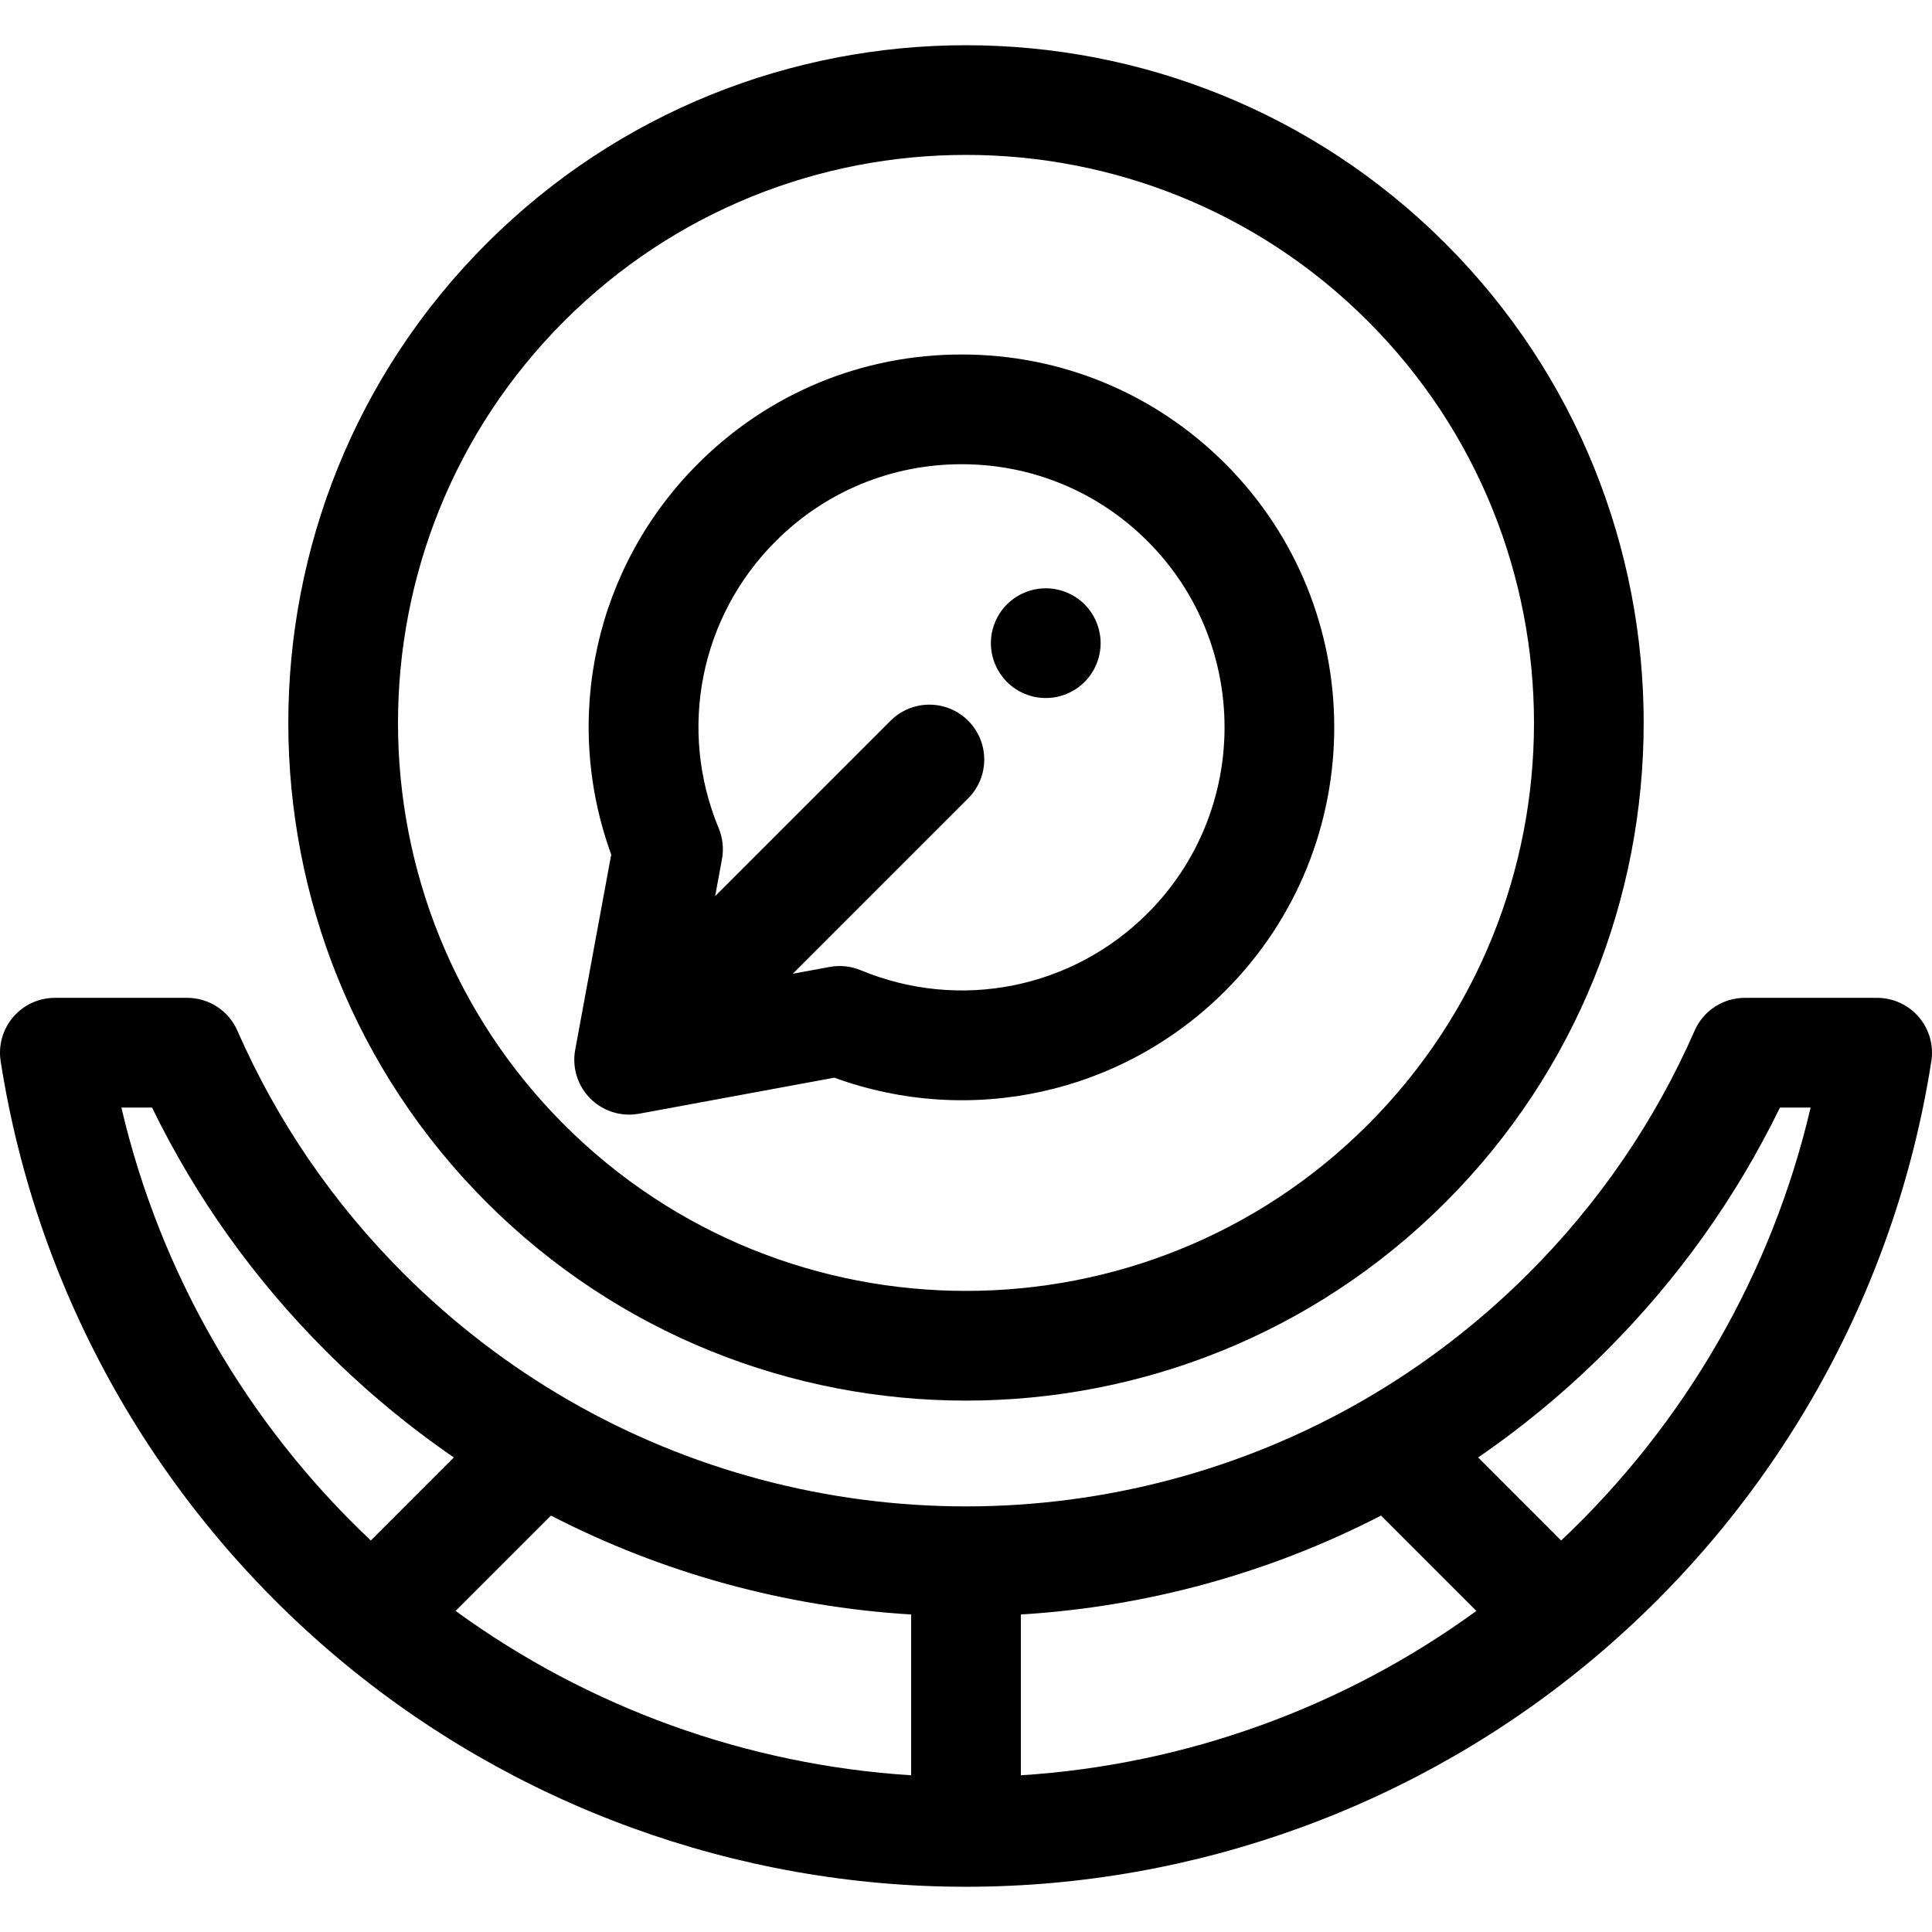
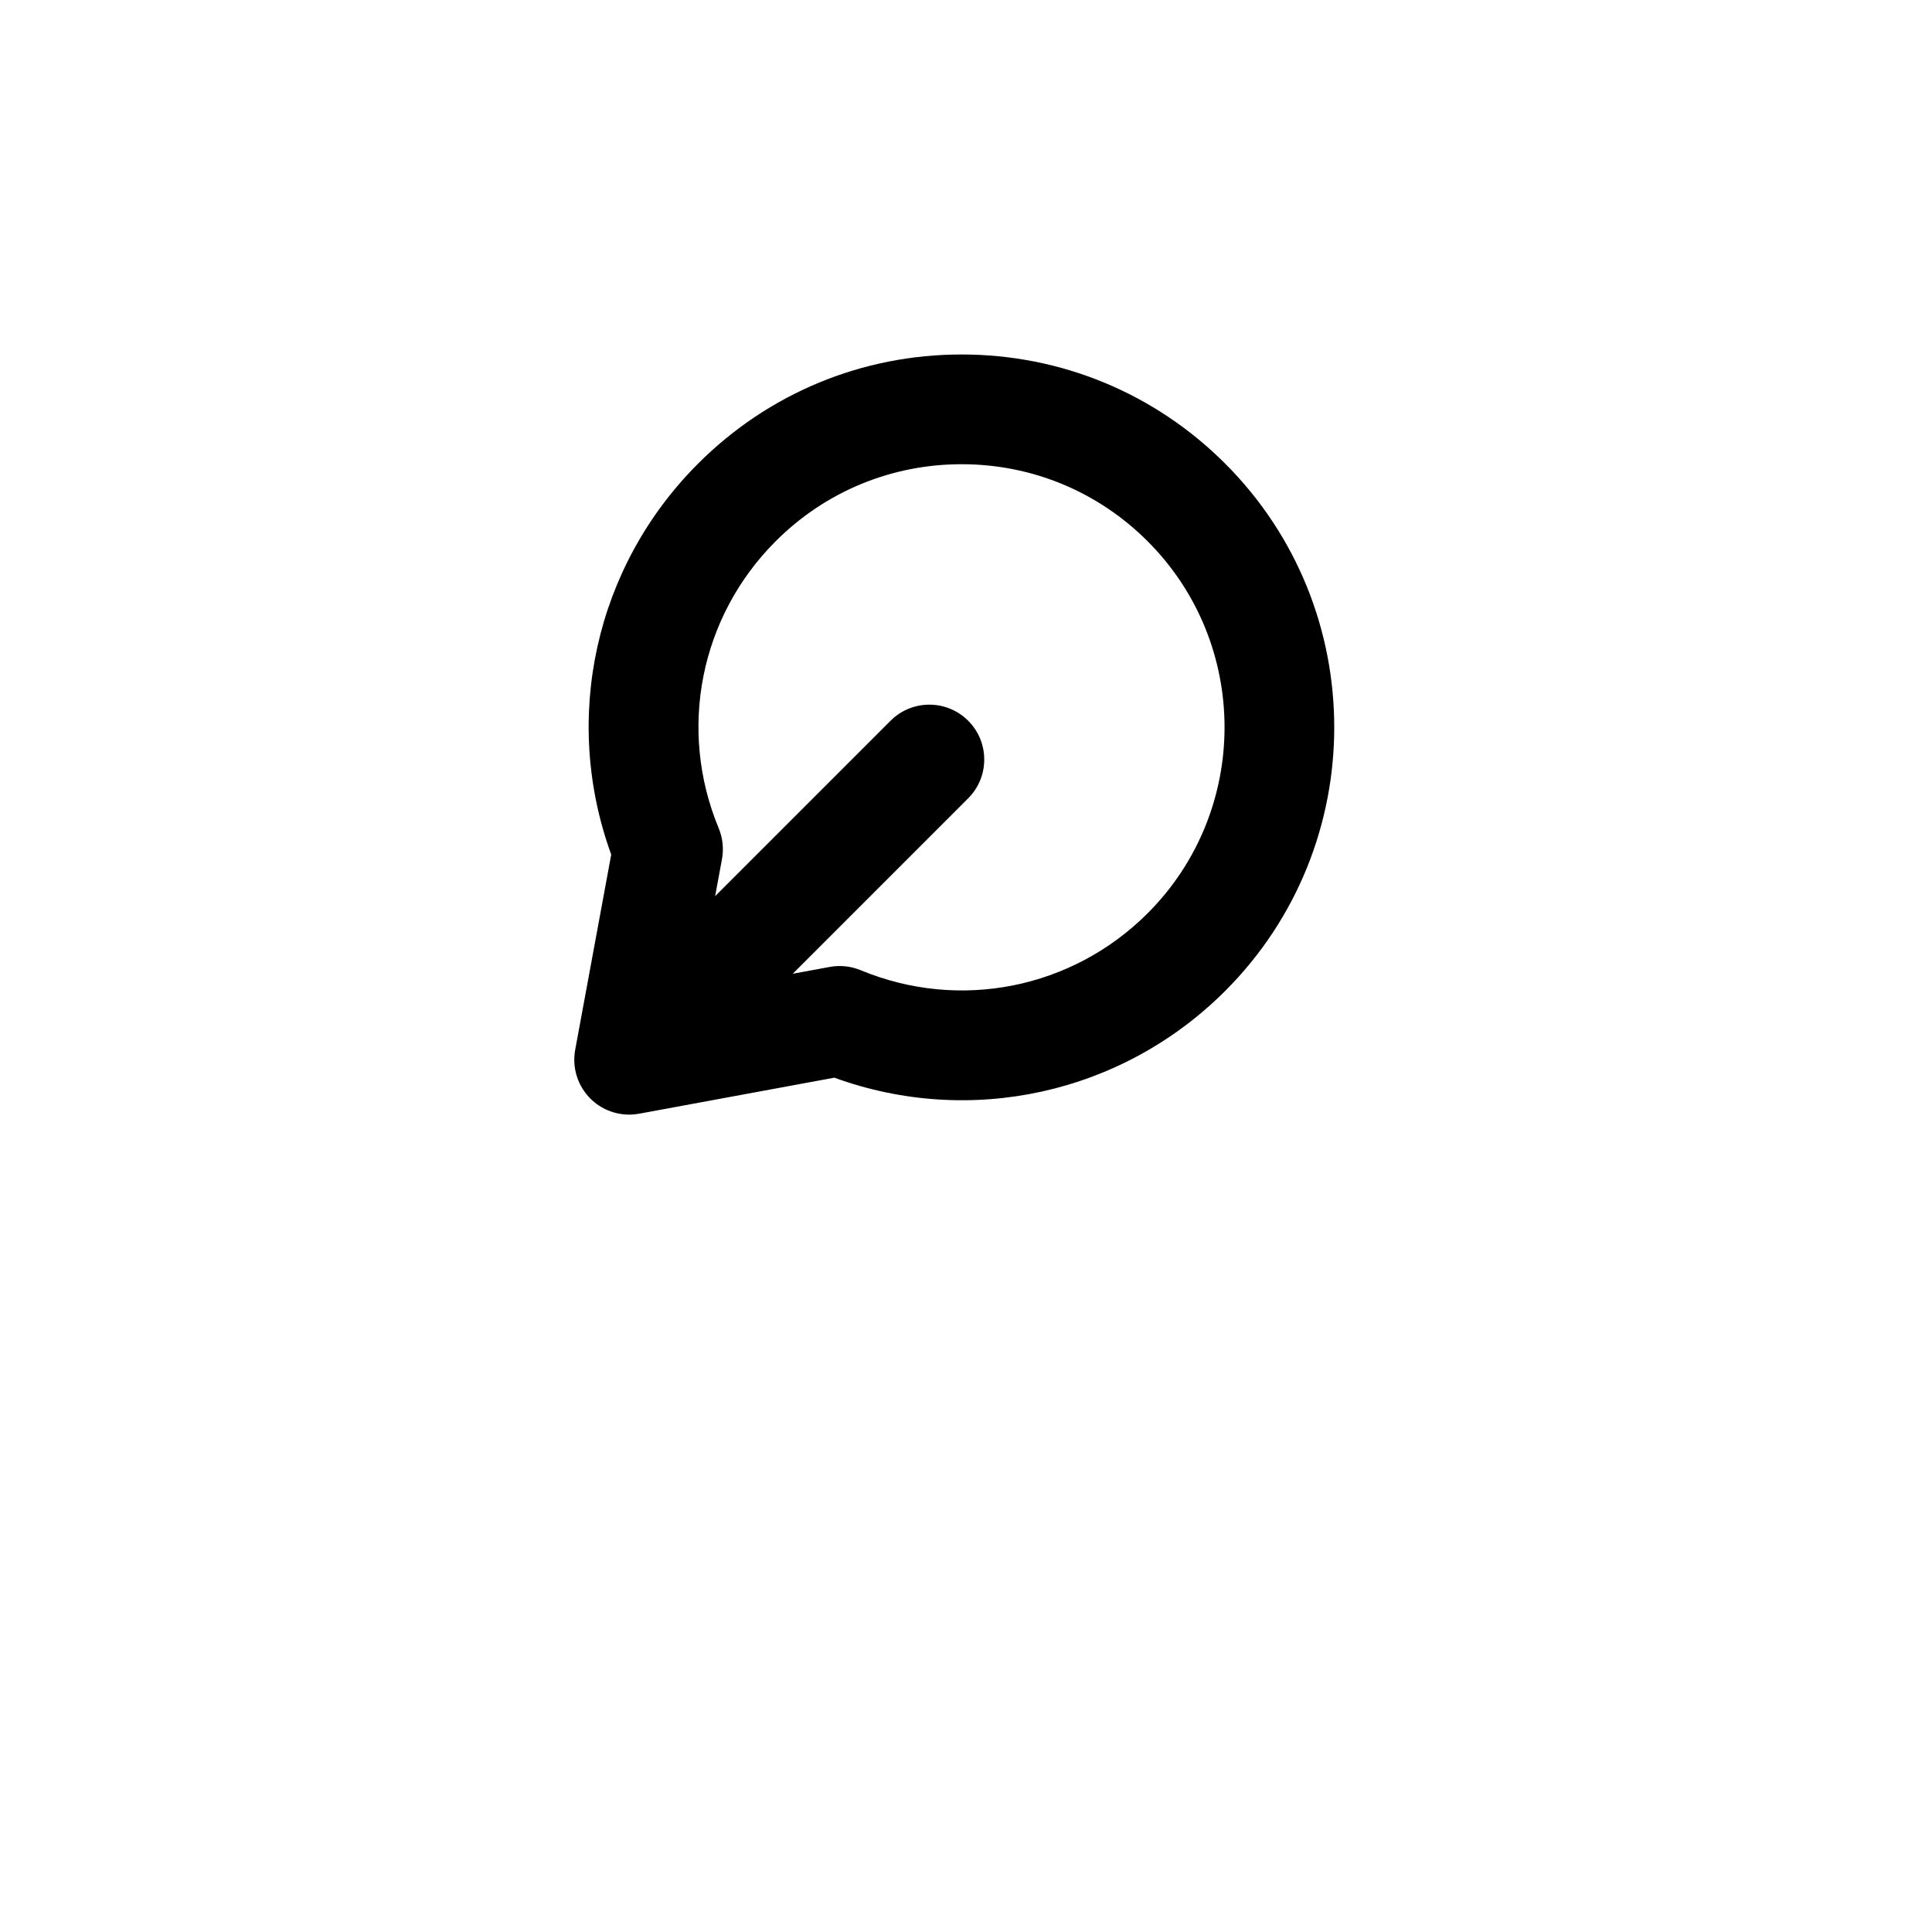
<svg xmlns="http://www.w3.org/2000/svg" fill="#000000" height="800px" width="800px" version="1.1" id="Layer_1" viewBox="0 0 512 512" xml:space="preserve">
  <g>
    <g>
-       <path d="M383.051,64.527c-70.058-70.055-184.046-70.055-254.104,0c-70.057,70.058-70.057,184.048,0,254.106     c35.029,35.028,81.041,52.543,127.052,52.543c46.012,0,92.023-17.515,127.052-52.543     C453.107,248.574,453.107,134.585,383.051,64.527z M362.485,298.066c-58.716,58.717-154.255,58.719-212.974,0     c-58.716-58.717-58.716-154.258,0-212.975c58.717-58.719,154.258-58.719,212.974,0     C421.203,143.808,421.203,239.349,362.485,298.066z" />
-     </g>
+       </g>
  </g>
  <g>
    <g>
      <path d="M324.701,122.879c-18.66-18.66-43.468-28.938-69.858-28.938c-26.388,0-51.198,10.276-69.857,28.936     c-27.322,27.321-36.121,67.545-23.006,103.595l-9.547,51.733c-0.868,4.704,0.634,9.538,4.018,12.922     c2.753,2.753,6.462,4.259,10.282,4.259c0.878,0,1.761-0.08,2.639-0.241l51.733-9.548c36.048,13.112,76.272,4.316,103.595-23.003     C363.218,224.073,363.218,161.398,324.701,122.879z M304.135,242.028c-20.025,20.022-49.872,25.945-76.041,15.09     c-2.594-1.078-5.449-1.379-8.212-0.87l-9.795,1.807l46.488-46.488c5.678-5.678,5.678-14.886,0-20.566     c-5.678-5.677-14.886-5.677-20.566,0l-46.488,46.488l1.807-9.797c0.51-2.763,0.208-5.615-0.868-8.21     c-10.857-26.169-4.934-56.015,15.091-76.039c13.166-13.167,30.672-20.419,49.291-20.419c18.619,0,36.127,7.252,49.291,20.419     C331.314,170.622,331.314,214.848,304.135,242.028z" />
    </g>
  </g>
  <g>
    <g>
-       <path d="M291.393,167.604c-0.189-0.932-0.465-1.848-0.829-2.719c-0.364-0.887-0.814-1.73-1.338-2.516     c-0.522-0.8-1.134-1.541-1.803-2.21c-0.669-0.669-1.411-1.28-2.21-1.803c-0.785-0.523-1.629-0.974-2.516-1.338     c-0.872-0.364-1.787-0.64-2.718-0.829c-1.876-0.378-3.81-0.378-5.686,0c-0.916,0.189-1.834,0.465-2.719,0.829     c-0.874,0.364-1.716,0.814-2.501,1.338c-0.801,0.523-1.543,1.134-2.212,1.803c-0.669,0.669-1.28,1.411-1.818,2.21     c-0.523,0.785-0.974,1.629-1.338,2.516c-0.364,0.872-0.64,1.787-0.829,2.719c-0.189,0.931-0.275,1.89-0.275,2.834     c0,0.945,0.087,1.906,0.275,2.836c0.189,0.932,0.465,1.847,0.829,2.734c0.364,0.874,0.814,1.717,1.338,2.503     c0.538,0.8,1.149,1.541,1.818,2.21c0.669,0.669,1.411,1.28,2.212,1.818c0.785,0.523,1.627,0.974,2.501,1.338     c0.886,0.364,1.803,0.64,2.719,0.829c0.944,0.189,1.905,0.275,2.85,0.275c0.944,0,1.905-0.087,2.836-0.275     c0.931-0.189,1.847-0.465,2.718-0.829c0.887-0.364,1.73-0.814,2.516-1.338c0.8-0.538,1.541-1.149,2.21-1.818     c0.669-0.669,1.281-1.411,1.803-2.21c0.523-0.785,0.974-1.629,1.338-2.503c0.364-0.886,0.64-1.802,0.829-2.734     c0.189-0.931,0.291-1.89,0.291-2.836C291.684,169.495,291.582,168.533,291.393,167.604z" />
-     </g>
+       </g>
  </g>
  <g>
    <g>
-       <path d="M508.504,269.52c-2.763-3.225-6.798-5.082-11.046-5.082h-35.052c-5.774,0-10.999,3.416-13.317,8.703     c-10.521,23.998-25.328,45.639-44.008,64.317c-13.098,13.099-27.825,24.406-43.77,33.61c-0.001,0.001-0.004,0.003-0.006,0.004     c-31.887,18.408-68.3,28.138-105.305,28.138c-37.007,0-73.422-9.73-105.31-28.141c-0.001-0.001-0.004-0.001-0.006-0.003     c-15.946-9.206-30.671-20.512-43.766-33.608c-18.679-18.679-33.485-40.319-44.008-64.319c-2.318-5.287-7.544-8.702-13.317-8.702     H14.541c-4.248,0-8.283,1.857-11.044,5.082c-2.763,3.227-3.977,7.499-3.324,11.696c9.593,61.627,41.315,117.792,89.32,158.148     c46.526,39.111,105.659,60.651,166.506,60.651c60.849,0,119.981-21.54,166.505-60.651c48.007-40.357,79.728-96.522,89.323-158.148     C512.48,277.02,511.266,272.747,508.504,269.52z M98.269,408.248c-32.9-31.049-55.874-70.957-66.099-114.727h8.129     c11.625,23.873,27.086,45.535,46.055,64.503c10.445,10.445,21.806,19.893,33.921,28.218L98.269,408.248z M241.459,470.471h-0.001     c-43.539-2.77-85.501-17.915-120.719-43.559l25.269-25.269c29.572,15.253,62.137,24.191,95.452,26.211V470.471z M270.541,470.471     v-42.617c33.313-2.021,65.88-10.959,95.452-26.211l10.074,10.076l15.193,15.193C356.042,452.554,314.081,467.701,270.541,470.471z      M413.728,408.249l-22.004-22.006c12.115-8.324,23.474-17.771,33.922-28.218c18.969-18.969,34.431-40.632,46.055-64.503h8.13     C469.607,337.289,446.631,377.197,413.728,408.249z" />
-     </g>
+       </g>
  </g>
</svg>